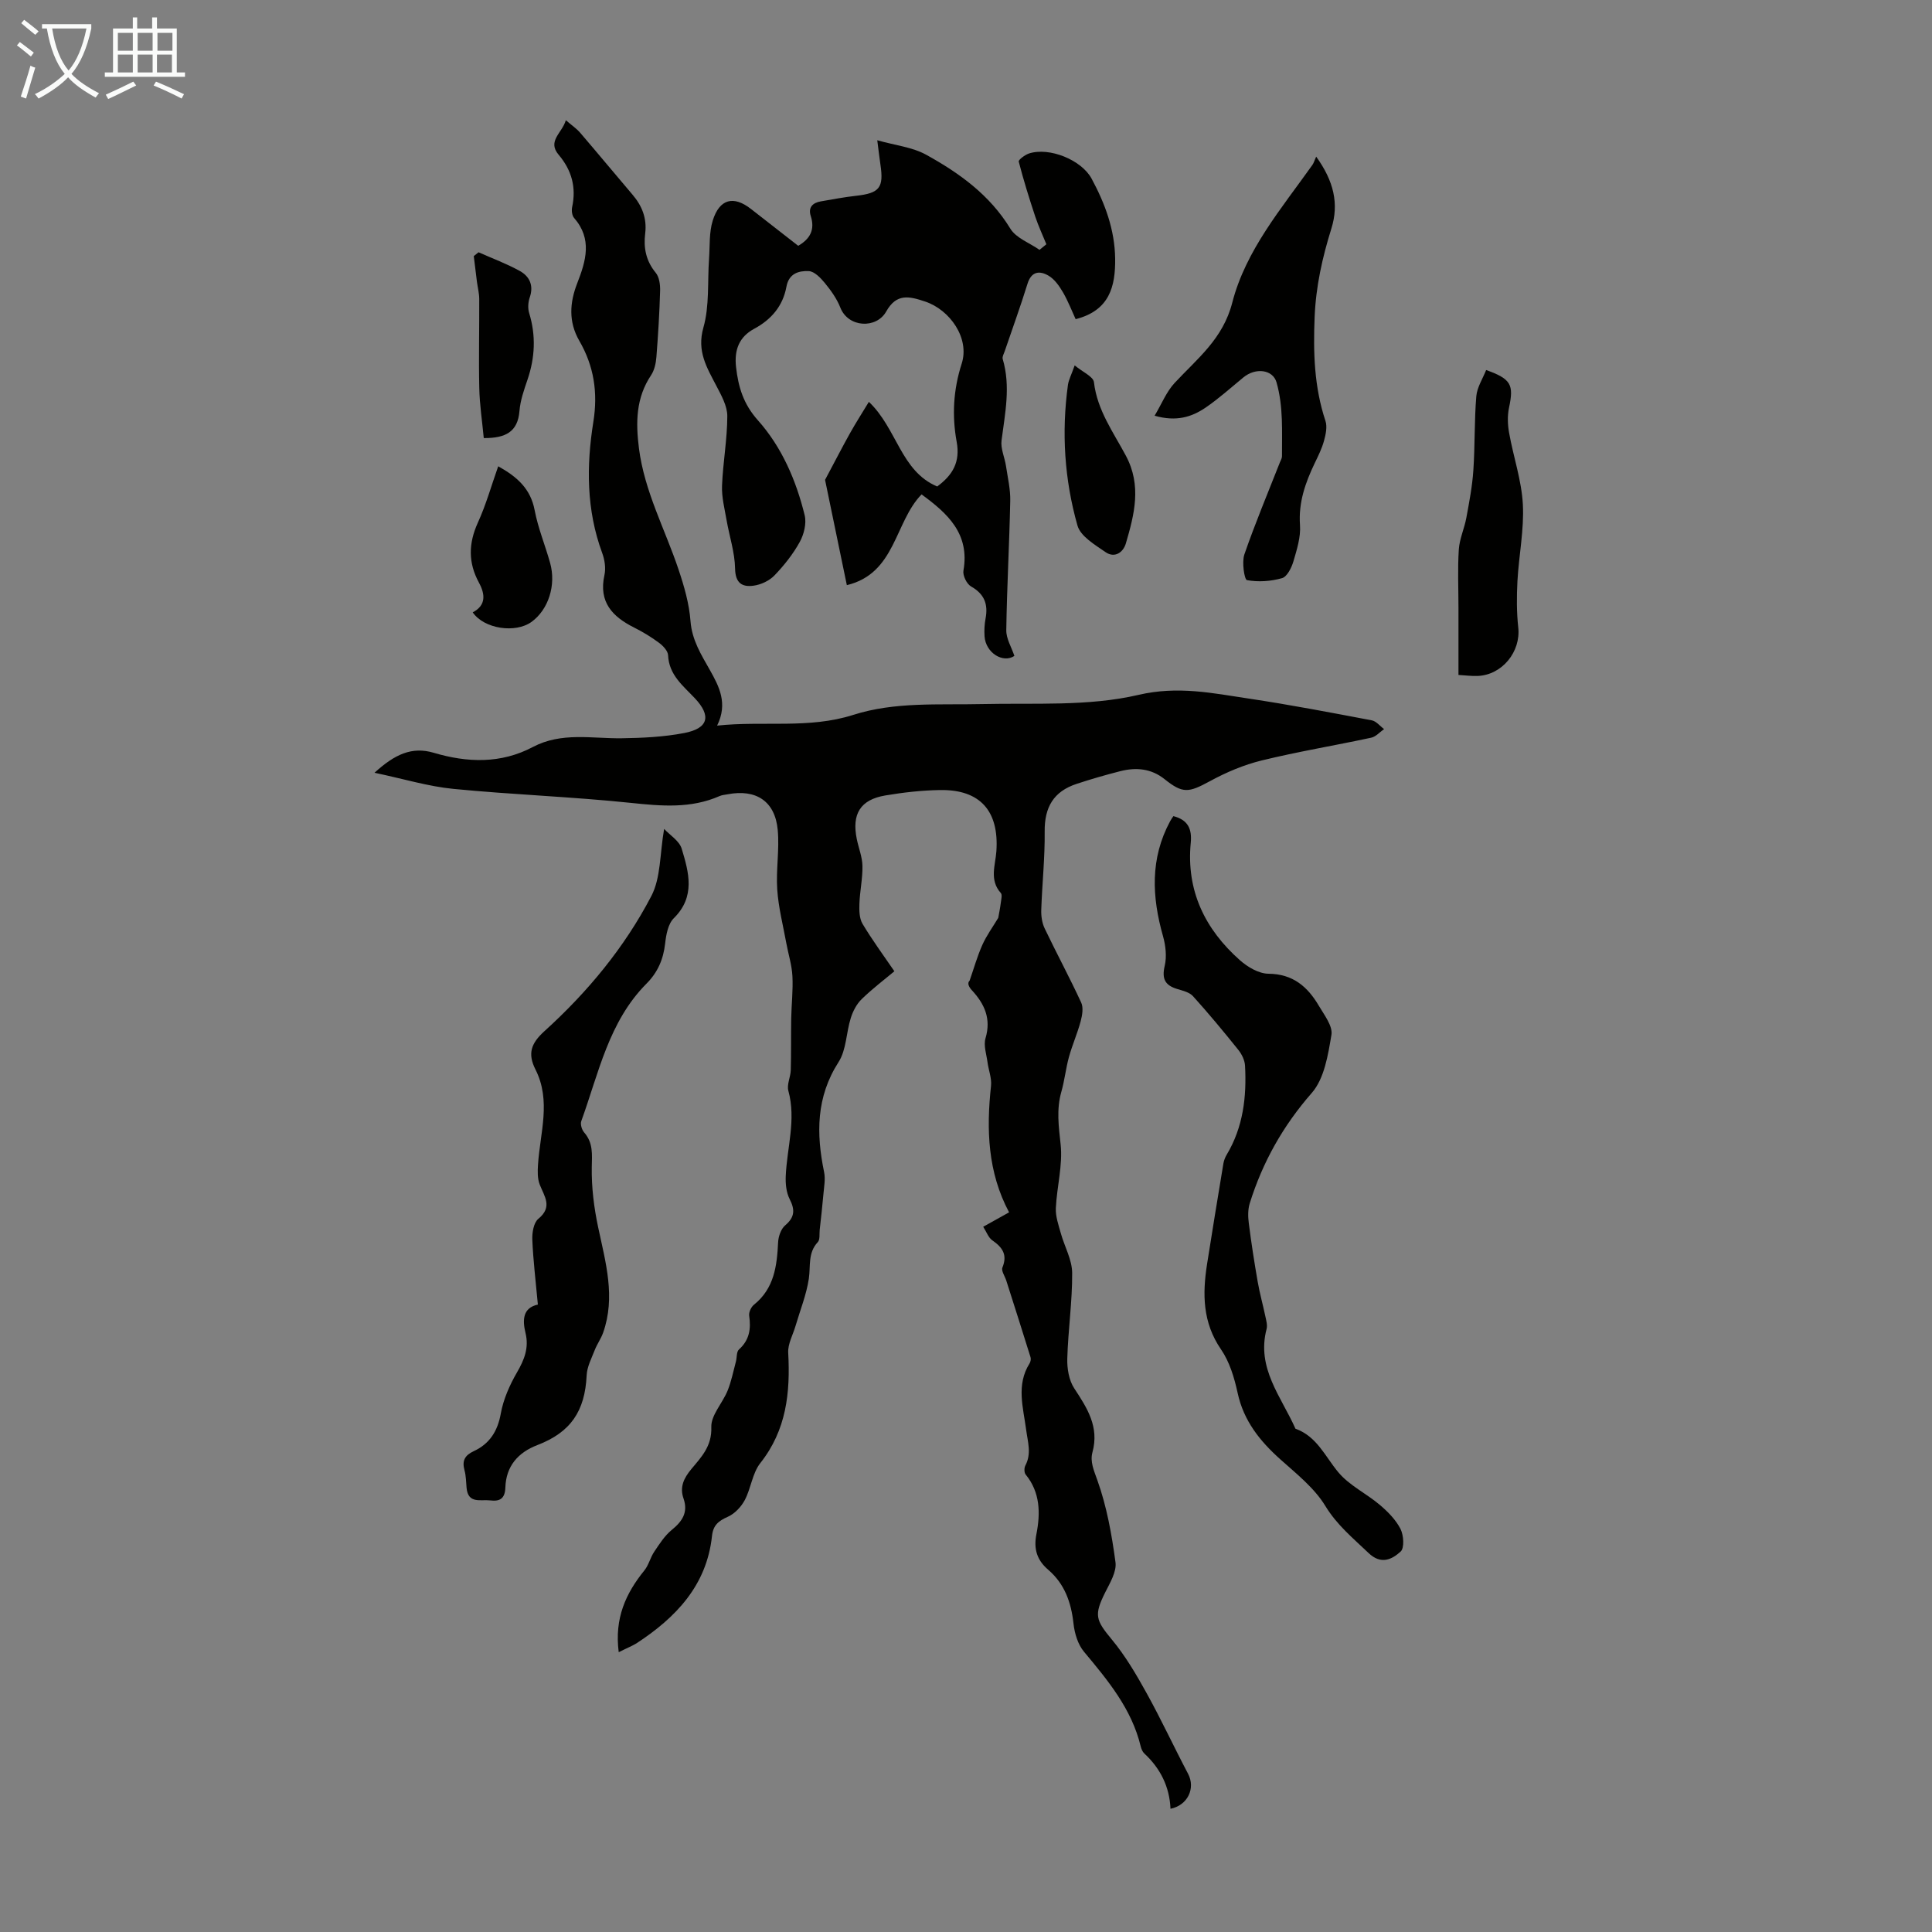
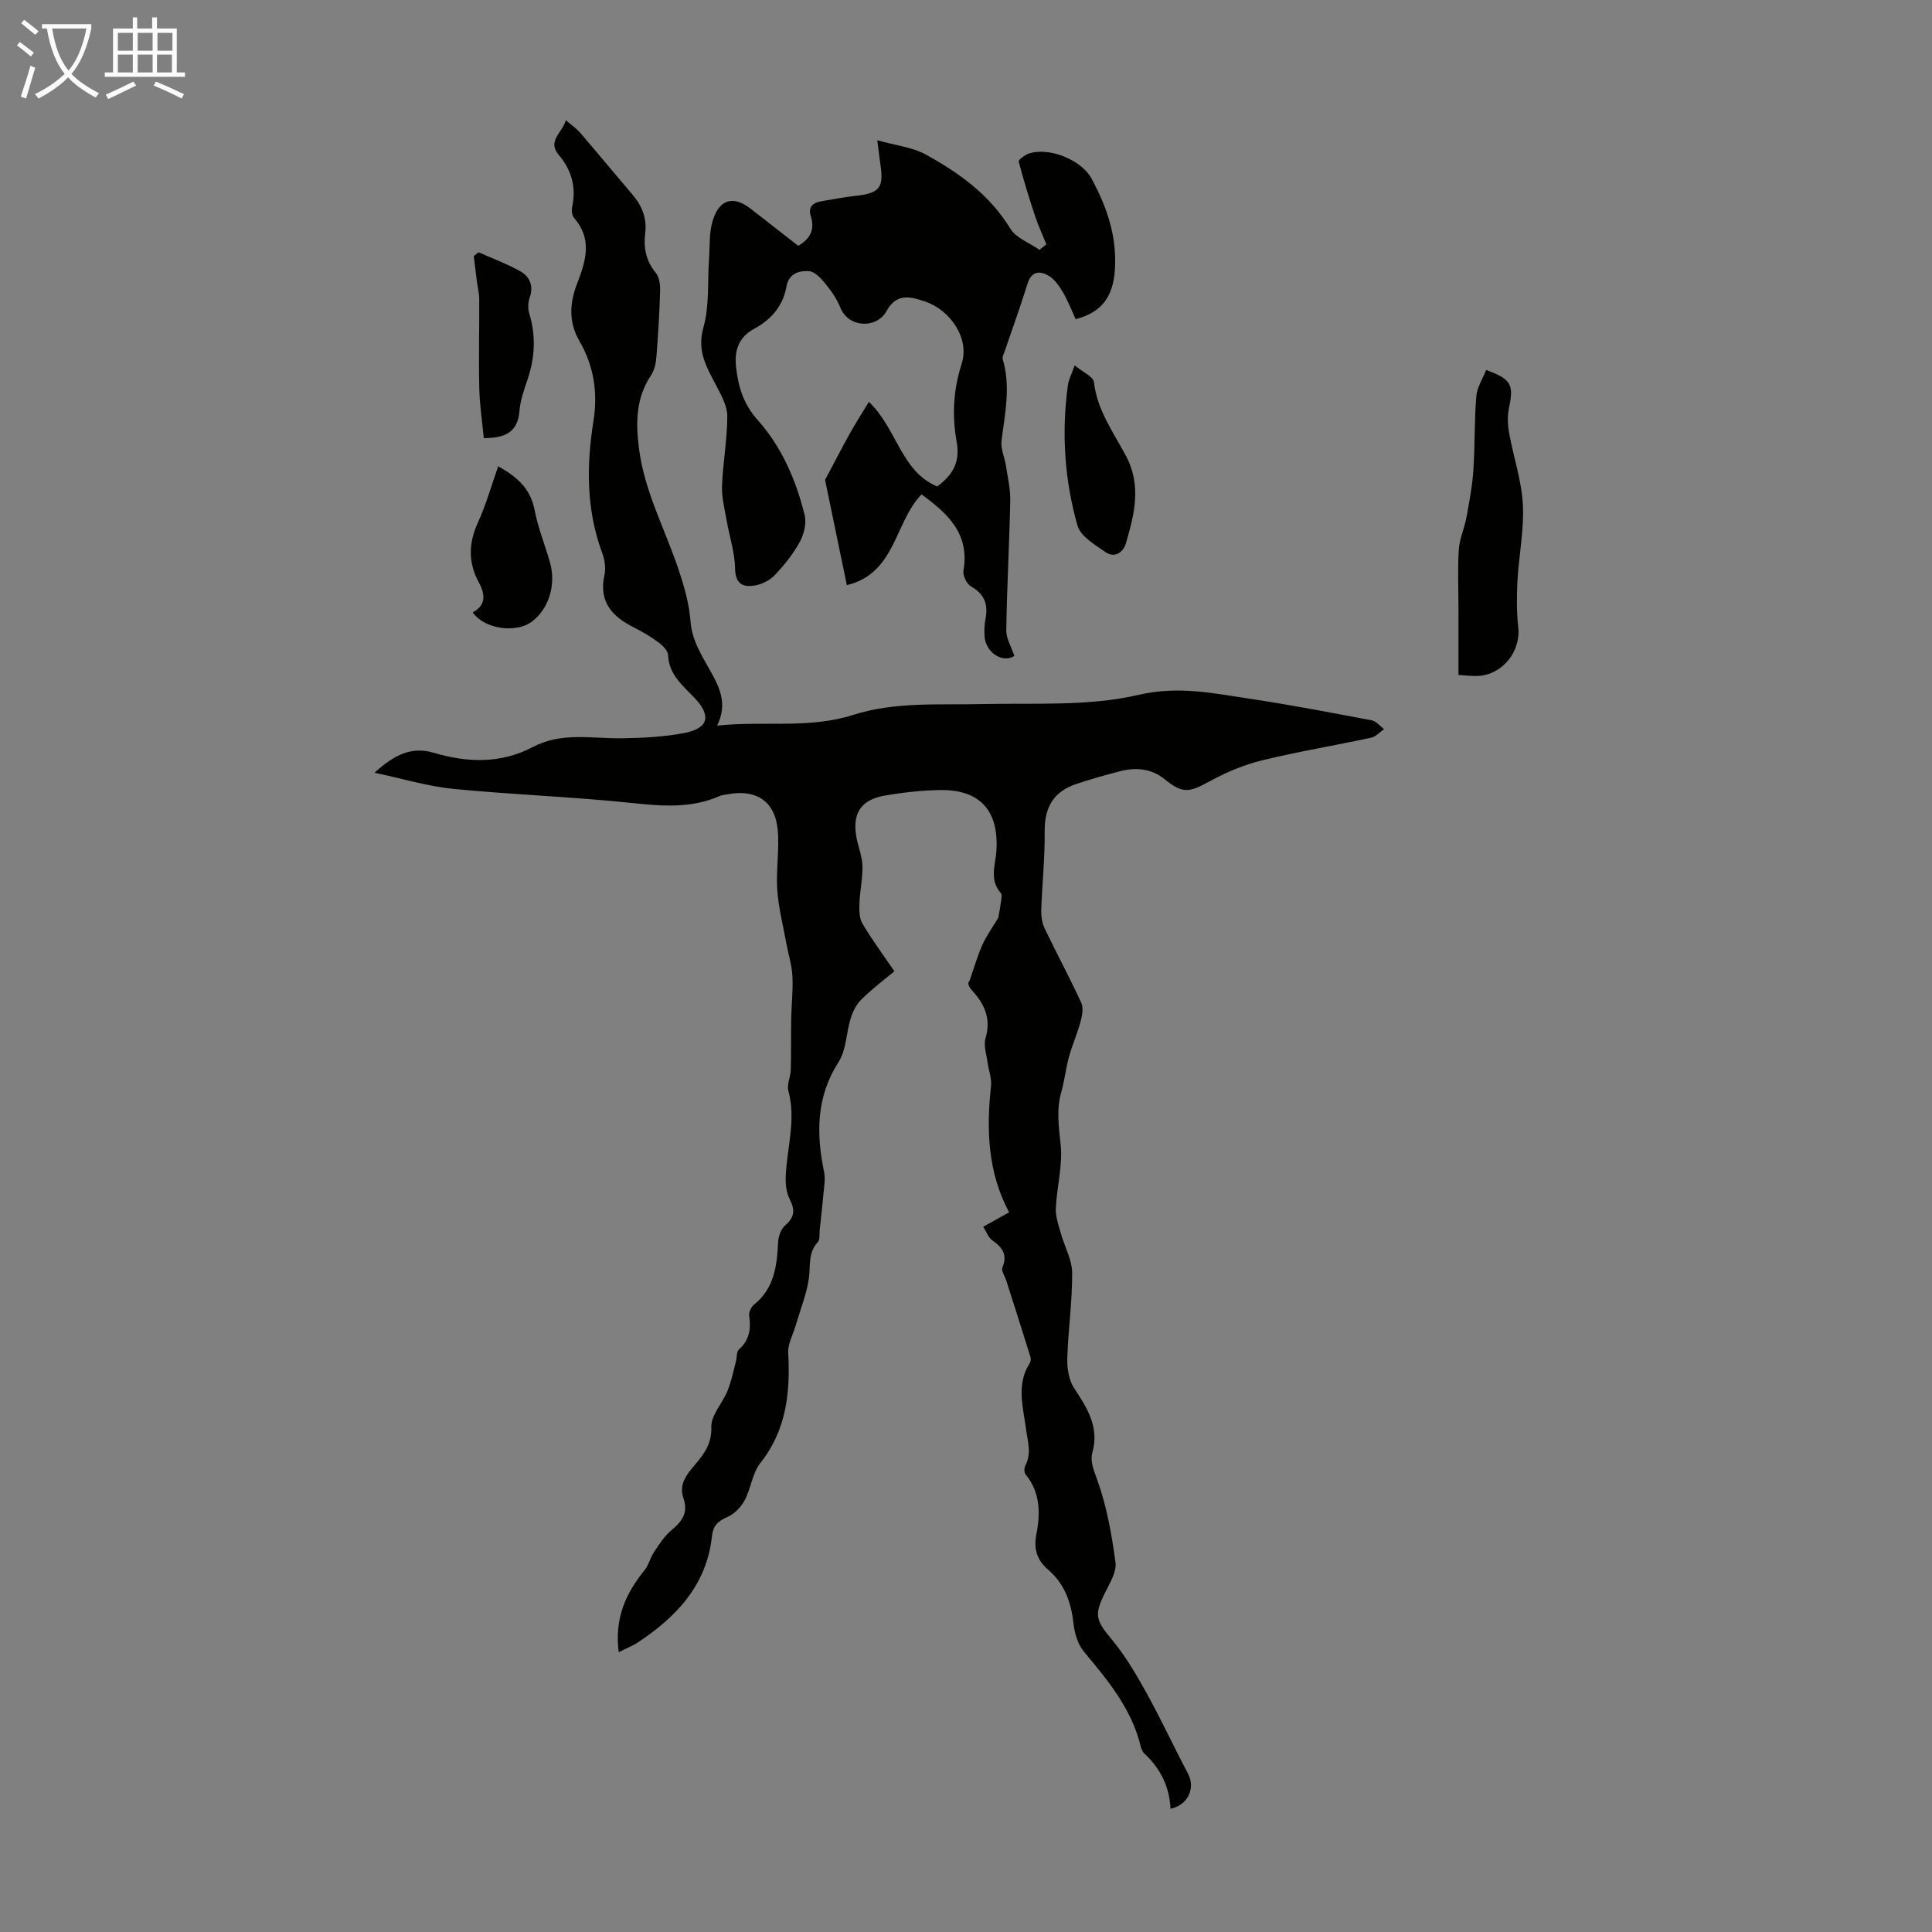
<svg xmlns="http://www.w3.org/2000/svg" enable-background="new 0 0 400 400" viewBox="0 0 400 400">
  <rect x="0" y="0" width="400" height="400" fill="#808080" stroke="none" />
  <path d="m6.4 11.7c-1-.8-1.9-1.6-2.9-2.3l.6-.7c.9.7 1.9 1.4 2.9 2.2zm-2.1 8.3c.7-2.1 1.4-4.2 2-6.4.2.1.6.3 1 .4-.7 2.3-1.3 4.4-1.9 6.4zm3-12.8c-1.1-.9-2.1-1.7-2.9-2.4l.6-.7c1 .8 2 1.5 3 2.4zm1.4-1.3v-.9h10.2v.9c-.9 4.2-2.3 7.3-4.1 9.4 1.3 1.4 3.2 2.7 5.7 4-.2.2-.4.5-.7.9-2.5-1.4-4.4-2.7-5.7-4.2-1.4 1.5-3.5 3-6.1 4.4 0 0 0 0-.1-.1-.3-.4-.5-.7-.7-.8 2.7-1.3 4.7-2.8 6.2-4.2-1.8-2.2-3-5.3-3.7-9.4zm9.2 0h-7.1c.6 3.8 1.7 6.7 3.4 8.7 1.7-2 2.9-4.8 3.7-8.7z" fill="#fafbfa" />
  <path d="m31.6 3.6h.9v2.3h4.1v9.1h1.7v.9h-16.6v-.9h1.7v-9.1h4.1v-2.3h.9v2.3h3.1v-2.3zm-4 13.3.6.8c-1.9.9-3.8 1.9-5.8 2.8-.2-.3-.3-.6-.5-.9 2-.9 3.9-1.8 5.7-2.7zm-3.2-10.1v3.7h3.1v-3.7zm0 4.5v3.7h3.1v-3.7zm4.1-4.5v3.7h3.1v-3.7zm0 4.5v3.7h3.1v-3.7zm9.1 9.1c-2.1-1.1-4.1-2-5.8-2.7l.5-.8c2.2.9 4.1 1.8 5.8 2.6zm-1.9-13.6h-3.1v3.7h3.1zm-3.2 4.5v3.7h3.1v-3.7z" fill="#fafbfa" />
  <g fill="#010100">
    <path d="m128.1 342.07c-.91-7.03 1.46-12.18 5.31-16.93.9-1.11 1.23-2.67 2.04-3.87 1.08-1.6 2.15-3.31 3.61-4.5 2.2-1.79 3.46-3.64 2.45-6.54-.82-2.36.07-4.2 1.62-6.07 2.07-2.49 4.28-4.72 4.14-8.69-.09-2.46 2.32-4.96 3.37-7.55.78-1.92 1.18-4 1.72-6.01.23-.85.1-2.04.63-2.51 2.17-1.95 2.52-4.26 2.12-6.98-.11-.72.4-1.83 1-2.3 4.19-3.37 4.75-8.03 4.99-12.92.06-1.21.59-2.76 1.46-3.5 2-1.7 2.06-3.23.92-5.46-.7-1.38-.87-3.18-.8-4.77.26-5.87 2.18-11.66.54-17.64-.35-1.28.46-2.84.5-4.28.1-3.55.03-7.1.09-10.64.05-2.95.41-5.91.25-8.84-.12-2.3-.86-4.56-1.27-6.84-.67-3.67-1.62-7.34-1.87-11.04-.28-4.1.48-8.28.1-12.36-.55-5.95-4.48-8.51-10.38-7.38-.55.11-1.14.14-1.64.36-5.97 2.63-12.06 2.08-18.37 1.42-12.22-1.28-24.53-1.7-36.76-2.9-5.22-.51-10.33-2.08-16.33-3.34 4.2-3.85 7.78-5.46 12.24-4.14 6.99 2.08 13.93 2.3 20.54-1.19 5.94-3.14 12.18-1.73 18.36-1.81 4.33-.06 8.72-.27 12.96-1.08 5.07-.97 5.67-3.56 2.19-7.24-2.43-2.57-5.33-4.8-5.51-8.87-.04-.9-1.04-1.95-1.87-2.57-1.61-1.2-3.35-2.25-5.14-3.15-4.51-2.26-7.4-5.27-6.17-10.86.32-1.44.06-3.19-.47-4.61-3.28-8.89-3.28-18.03-1.82-27.15.97-6.05.11-11.55-2.9-16.74-2.29-3.96-2-7.94-.44-11.94 1.81-4.64 3.15-9.15-.65-13.52-.43-.49-.55-1.52-.41-2.21.89-4.12-.08-7.67-2.79-10.87-2.41-2.85.73-4.5 1.49-7.15 1.21 1.04 2.22 1.72 2.99 2.62 3.64 4.24 7.2 8.55 10.83 12.81 1.98 2.32 2.99 4.9 2.61 8.01-.37 2.98.16 5.69 2.18 8.14.74.89.94 2.46.91 3.71-.13 4.59-.41 9.17-.77 13.74-.1 1.29-.41 2.72-1.1 3.76-3.15 4.71-3.19 9.79-2.51 15.16 1.14 8.92 5.41 16.75 8.2 25.09 1.16 3.45 2.2 7.06 2.47 10.66.3 3.93 2.21 6.94 4.01 10.13 1.94 3.44 3.76 6.93 1.5 11.51 9.61-1.03 18.97.72 28.19-2.22 8.64-2.76 17.7-2.03 26.64-2.24 10.84-.25 22.01.52 32.4-1.9 8.18-1.91 15.34-.36 22.89.77 8.51 1.27 16.97 2.9 25.43 4.5.93.18 1.69 1.19 2.54 1.81-.88.61-1.69 1.57-2.66 1.78-7.54 1.62-15.17 2.88-22.66 4.71-3.72.91-7.38 2.46-10.75 4.3-4.4 2.39-5.6 2.6-9.36-.41-2.78-2.23-5.93-2.5-9.21-1.66-3.03.77-6.04 1.64-9.01 2.62-4.81 1.58-6.67 4.87-6.62 9.85.06 5.42-.53 10.85-.71 16.28-.04 1.27.17 2.68.71 3.81 2.46 5.14 5.17 10.17 7.56 15.34.49 1.06.22 2.64-.11 3.87-.67 2.51-1.74 4.91-2.43 7.41-.65 2.37-.9 4.85-1.57 7.2-1.04 3.65-.55 7.15-.15 10.87.47 4.31-.78 8.78-.99 13.2-.08 1.72.55 3.5 1.03 5.21.76 2.75 2.33 5.47 2.35 8.21.04 5.91-.84 11.81-1.01 17.73-.06 2.07.34 4.5 1.44 6.17 2.68 4.09 5.21 7.96 3.77 13.24-.53 1.94.3 3.76 1.02 5.79 1.94 5.43 2.98 11.24 3.75 16.98.26 1.96-1.14 4.27-2.13 6.24-2.35 4.7-1.97 5.73 1.36 9.74 2.82 3.4 5.1 7.29 7.25 11.18 3.02 5.46 5.65 11.14 8.56 16.66 1.54 2.94-.04 6.48-3.65 7.22-.2-4.57-2.09-8.36-5.42-11.45-.38-.35-.62-.95-.75-1.47-1.87-7.78-6.8-13.67-11.76-19.62-1.25-1.5-1.93-3.78-2.15-5.78-.48-4.4-1.82-8.23-5.25-11.18-2.29-1.96-3.05-4.25-2.43-7.38.84-4.28.81-8.62-2.23-12.33-.32-.39-.32-1.36-.07-1.84 1.33-2.5.5-4.89.17-7.45-.6-4.55-2.09-9.26.7-13.69.22-.35.33-.92.21-1.3-1.65-5.31-3.34-10.61-5.03-15.9-.29-.9-1.07-2-.79-2.67 1.09-2.66 0-4.18-2.09-5.63-.81-.56-1.19-1.73-1.89-2.81 1.95-1.09 3.58-2 5.36-2.99-4.44-8.33-4.72-17.15-3.74-26.18.17-1.6-.52-3.28-.73-4.93-.22-1.65-.85-3.45-.41-4.93 1.21-4.07-.21-7.12-2.85-9.97-.59-.64-.99-1.45-.44-1.96.86-2.47 1.57-5.01 2.63-7.39.88-1.97 2.18-3.74 3.3-5.61.17-.98.4-2.09.54-3.22.08-.64.31-1.56-.01-1.92-2.42-2.69-1.12-5.78-.92-8.65.57-8.31-3.34-12.81-11.67-12.67-3.78.06-7.59.49-11.32 1.12-5.17.87-6.98 3.82-5.91 9.04.38 1.86 1.14 3.7 1.17 5.56.05 2.61-.54 5.23-.63 7.85-.05 1.38-.02 3.01.65 4.13 1.98 3.32 4.28 6.44 6.59 9.82-2.04 1.71-4.55 3.6-6.77 5.77-1.05 1.02-1.82 2.51-2.26 3.93-.95 3.01-.9 6.56-2.52 9.09-4.66 7.26-4.64 14.82-3 22.78.3 1.45-.01 3.05-.14 4.57-.21 2.47-.5 4.93-.77 7.4-.09.86.09 2.01-.39 2.53-2.1 2.24-1.47 4.96-1.86 7.58-.5 3.32-1.8 6.52-2.75 9.77-.54 1.85-1.62 3.74-1.52 5.56.45 8.26-.36 16-5.77 22.84-1.66 2.1-1.93 5.23-3.23 7.68-.74 1.39-2.07 2.8-3.48 3.43-1.93.86-3.06 1.72-3.3 4-1.1 10.25-7.49 16.89-15.64 22.22-.9.55-1.93.95-3.67 1.83z" />
    <path d="m190.8 102.36c-5.61 5.74-5.34 16.35-15.47 18.79-1.66-8.03-3.27-15.78-4.51-21.8 2.2-4.12 3.65-6.96 5.21-9.74 1.17-2.09 2.47-4.11 3.86-6.41 5.84 5.53 6.6 14.36 14.15 17.52 3.24-2.39 4.79-5.09 4.03-9.24-.99-5.4-.71-10.76 1.04-16.2 1.69-5.24-2.42-11.13-7.57-12.85-3.32-1.11-5.93-1.74-8.07 2.08-2.02 3.59-7.85 3.36-9.49-.83-.72-1.84-1.95-3.55-3.21-5.09-.87-1.06-2.17-2.41-3.32-2.46-2.03-.09-4.12.44-4.63 3.24-.73 3.97-3.1 6.78-6.69 8.71-3.08 1.66-4.14 4.34-3.74 7.9.47 4.17 1.53 7.68 4.52 11.03 4.95 5.55 7.92 12.44 9.69 19.67.41 1.69-.15 3.95-1.02 5.53-1.39 2.52-3.24 4.85-5.24 6.93-1.06 1.1-2.8 1.92-4.33 2.12-2.35.32-3.77-.52-3.82-3.56-.06-3.34-1.18-6.66-1.76-10.01-.41-2.37-1.04-4.78-.94-7.15.19-4.8 1.08-9.58 1.09-14.38.01-2.09-1.23-4.29-2.25-6.25-1.98-3.81-4.1-7.17-2.7-12.09 1.28-4.49.83-9.47 1.17-14.24.19-2.66-.01-5.45.77-7.93 1.41-4.5 4.32-5.2 7.92-2.38 3.26 2.55 6.52 5.09 9.77 7.62 2.49-1.44 3.5-3.36 2.6-6.16-.58-1.79.39-2.75 2.09-3.04 2.41-.41 4.83-.88 7.26-1.15 4.88-.54 5.8-1.66 5.07-6.48-.2-1.32-.34-2.64-.65-5.02 3.74 1.06 7.26 1.42 10.11 2.99 6.87 3.79 13.18 8.32 17.44 15.31 1.2 1.96 3.99 2.95 6.04 4.39.47-.39.95-.77 1.42-1.16-.77-1.89-1.64-3.75-2.29-5.69-1.25-3.77-2.44-7.57-3.43-11.42-.1-.37 1.29-1.41 2.14-1.69 4.22-1.35 10.85 1.34 12.94 5.21 2.79 5.17 4.8 10.58 4.88 16.56.07 5.77-1.16 10.75-8.18 12.54-.77-1.67-1.55-3.71-2.63-5.57-.76-1.3-1.73-2.7-2.98-3.43-1.82-1.07-3.55-.95-4.36 1.68-1.45 4.69-3.14 9.32-4.72 13.97-.18.53-.55 1.15-.41 1.6 1.68 5.66.48 11.23-.24 16.86-.22 1.68.64 3.48.91 5.24.36 2.41.94 4.84.89 7.25-.18 8.93-.69 17.86-.82 26.79-.03 1.76 1.08 3.53 1.68 5.33-2.37 1.58-5.95-.64-6.18-4.06-.08-1.22-.02-2.48.21-3.68.56-2.96-.24-5.08-3-6.64-.9-.51-1.76-2.28-1.58-3.28 1.35-7.67-3.33-11.88-8.67-15.78z" />
-     <path d="m242.94 168.97c3.03.79 3.87 2.65 3.59 5.54-.95 9.88 2.94 17.88 10.19 24.3 1.59 1.41 3.9 2.77 5.89 2.79 5.09.04 8.13 2.7 10.45 6.65 1.12 1.9 2.9 4.19 2.6 6-.7 4.17-1.47 9.06-4.07 12.03-5.97 6.82-10.18 14.33-12.84 22.84-.4 1.28-.38 2.78-.2 4.13.51 4.05 1.14 8.09 1.84 12.11.42 2.42 1.09 4.8 1.6 7.22.18.85.45 1.8.24 2.59-2.13 8.1 3.06 14.03 5.98 20.63 4.42 1.58 6.12 5.7 8.84 8.98 2.28 2.76 5.85 4.43 8.65 6.81 1.65 1.4 3.29 3.07 4.26 4.96.66 1.3.83 3.95.03 4.68-1.78 1.62-4.04 2.8-6.65.3-3.21-3.07-6.53-5.77-8.95-9.75-2.26-3.71-5.95-6.63-9.27-9.6-4.26-3.81-7.63-7.99-8.88-13.78-.68-3.13-1.66-6.43-3.44-9.02-3.83-5.57-3.86-11.48-2.89-17.67 1.09-6.94 2.23-13.88 3.38-20.81.11-.64.36-1.29.69-1.84 3.41-5.7 4.14-11.98 3.79-18.43-.06-1.11-.66-2.35-1.37-3.24-3.04-3.79-6.14-7.53-9.4-11.14-.74-.82-2.12-1.14-3.27-1.49-2.53-.76-3.22-2.11-2.59-4.79.45-1.92.2-4.19-.35-6.14-2.31-8.13-2.69-16.08 1.46-23.78.18-.36.44-.7.69-1.08z" />
-     <path d="m111.36 270.1c-.44-4.81-.97-9.12-1.15-13.44-.06-1.46.28-3.53 1.25-4.32 3.02-2.48 1.24-4.63.28-7.1-.48-1.24-.44-2.75-.35-4.12.42-6.58 2.76-13.19-.53-19.7-1.64-3.25-.95-5.38 1.84-7.91 8.94-8.1 16.6-17.34 22.16-28.01 1.97-3.79 1.74-8.73 2.64-13.88 1.2 1.29 3.15 2.47 3.64 4.1 1.48 4.9 2.89 9.91-1.63 14.38-1.19 1.17-1.6 3.42-1.8 5.24-.37 3.26-1.52 5.96-3.85 8.3-7.84 7.88-9.91 18.55-13.51 28.47-.24.65.11 1.8.6 2.36 1.89 2.17 1.62 4.53 1.57 7.2-.07 4.15.46 8.39 1.33 12.47 1.54 7.24 3.63 14.39 1.02 21.78-.44 1.24-1.24 2.34-1.72 3.56-.67 1.72-1.61 3.49-1.69 5.27-.35 7.41-3.3 11.79-10.21 14.44-4.06 1.56-6.48 4.42-6.62 8.78-.08 2.4-1.23 2.91-3.16 2.67-1.93-.23-4.56.77-4.87-2.58-.11-1.23-.11-2.49-.43-3.66-.54-1.97.05-3.08 1.91-3.95 3.25-1.51 4.94-4.08 5.6-7.77.53-2.96 1.83-5.9 3.35-8.53 1.53-2.64 2.52-5.1 1.77-8.18-.65-2.67-.58-5.2 2.56-5.87z" />
-     <path d="m239.05 86.07c1.49-2.5 2.45-4.96 4.13-6.77 4.69-5.05 10.02-9.12 11.95-16.65 2.79-10.84 10.2-19.5 16.6-28.52.26-.37.38-.83.77-1.7 3.65 5.06 4.75 9.76 3.15 14.88-1.87 5.99-3.21 11.97-3.47 18.33-.3 7.34-.1 14.47 2.24 21.5.41 1.22.06 2.81-.3 4.13-.44 1.6-1.2 3.13-1.93 4.64-1.94 4.05-3.38 8.13-3.04 12.81.18 2.47-.65 5.08-1.37 7.53-.39 1.31-1.3 3.15-2.35 3.45-2.31.66-4.92.84-7.26.41-.53-.1-1.09-3.7-.54-5.31 2.22-6.44 4.87-12.73 7.36-19.07.16-.41.43-.83.43-1.25-.02-5.13.31-10.29-1.13-15.32-.76-2.64-4.31-3.14-6.9-.99-2.58 2.13-5.09 4.38-7.84 6.26-2.81 1.89-5.98 2.93-10.5 1.64z" />
    <path d="m301.96 139.74c0-4.79 0-9.34 0-13.89 0-4.02-.19-8.06.07-12.06.14-2.22 1.15-4.36 1.56-6.58.6-3.25 1.23-6.53 1.45-9.82.35-5.1.19-10.23.61-15.32.15-1.87 1.33-3.66 2.04-5.46 5.19 1.86 5.75 3.03 4.74 7.79-.36 1.68-.29 3.55.02 5.25.88 4.94 2.58 9.81 2.84 14.77.28 5.26-.83 10.59-1.12 15.9-.17 3.19-.18 6.43.17 9.6.55 4.99-3.32 9.83-8.42 10.03-1.19.05-2.39-.12-3.96-.21z" />
    <path d="m103.15 96.54c3.92 2.18 6.7 4.65 7.54 9.08.7 3.7 2.18 7.26 3.2 10.91 1.3 4.61-.35 9.7-3.85 12.23-3.3 2.39-9.8 1.47-12.17-1.98 2.84-1.47 2.56-3.81 1.29-6.15-2.25-4.14-2.17-8.12-.23-12.41 1.7-3.72 2.81-7.7 4.22-11.68z" />
    <path d="m222.5 75.65c1.67 1.39 3.86 2.32 3.99 3.48.67 5.8 4.02 10.36 6.61 15.22 3.3 6.18 1.76 12.14 0 18.15-.56 1.91-2.34 3.1-4.2 1.82-2.21-1.53-5.19-3.28-5.82-5.51-2.7-9.5-3.33-19.3-1.97-29.15.16-1.06.71-2.07 1.39-4.01z" />
    <path d="m100.16 90.7c-.33-3.51-.86-6.93-.93-10.36-.14-6.15.02-12.3-.01-18.45-.01-1.19-.32-2.38-.48-3.58-.23-1.76-.44-3.53-.65-5.29.33-.26.66-.53.99-.79 2.87 1.28 5.84 2.37 8.57 3.89 1.99 1.11 2.88 2.99 2.03 5.45-.34.99-.43 2.26-.12 3.25 1.43 4.67 1.21 9.22-.35 13.8-.72 2.11-1.49 4.29-1.66 6.48-.35 4.31-2.87 5.63-7.39 5.6z" />
  </g>
</svg>